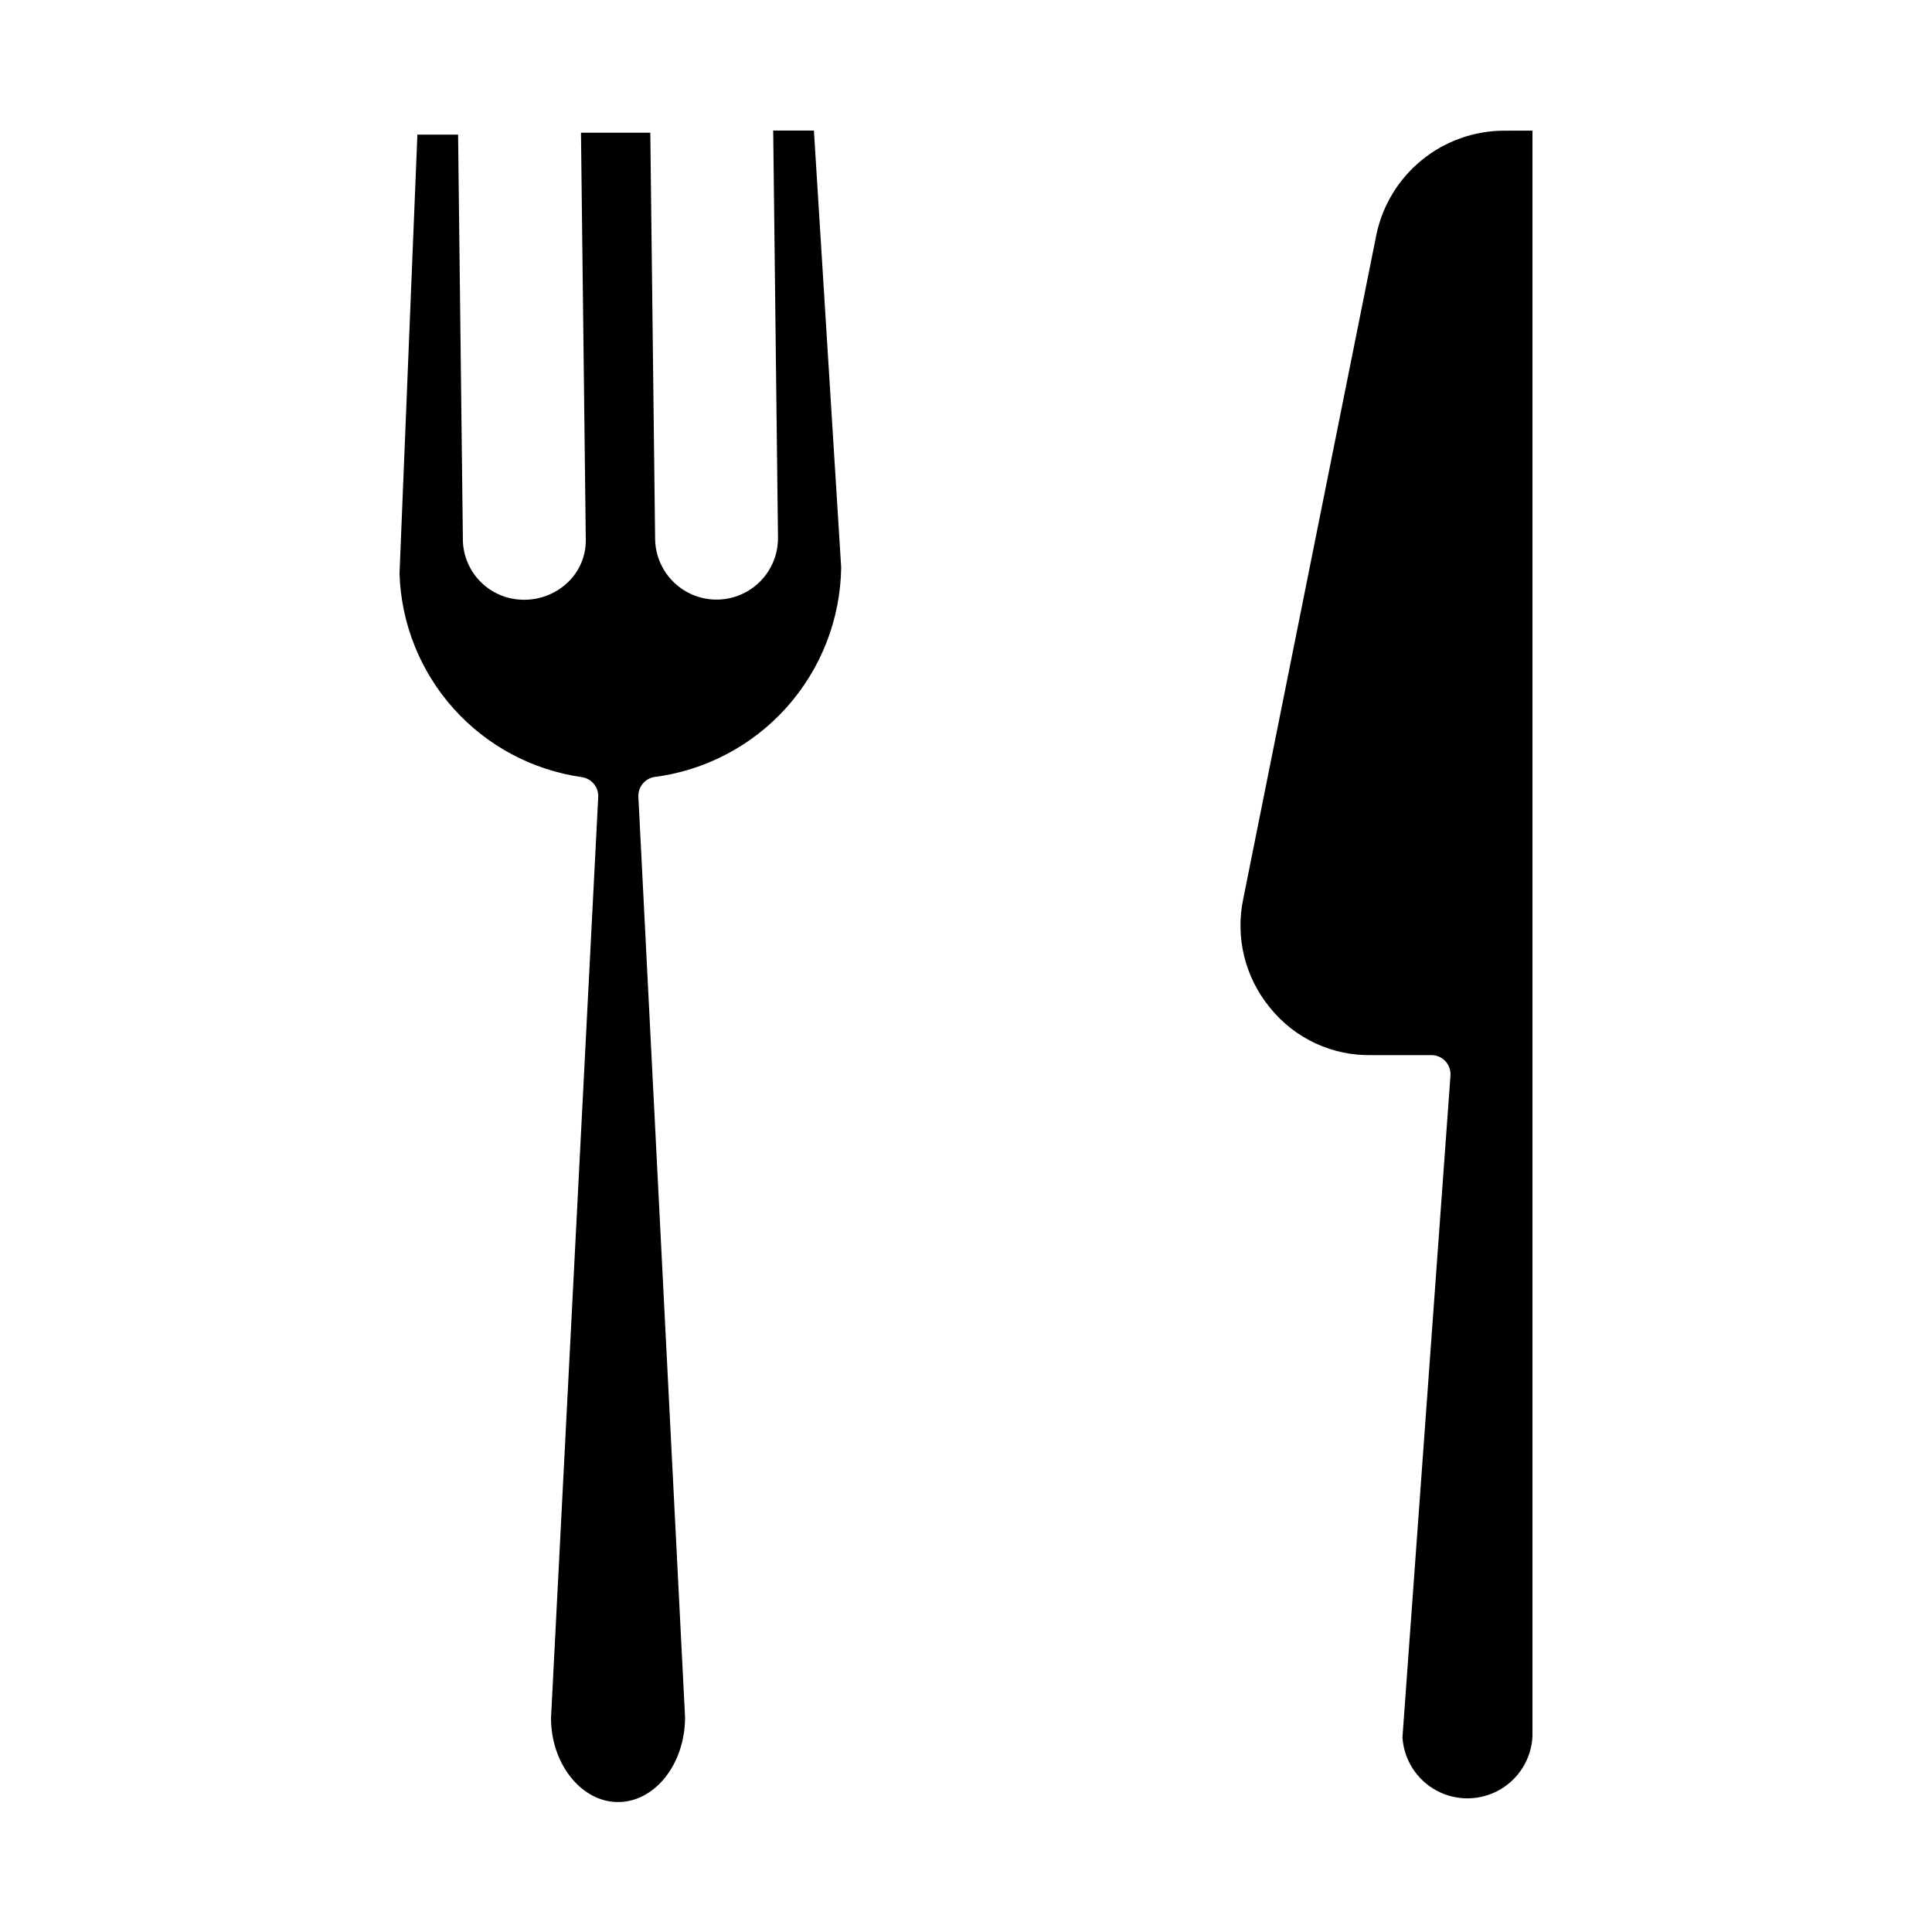
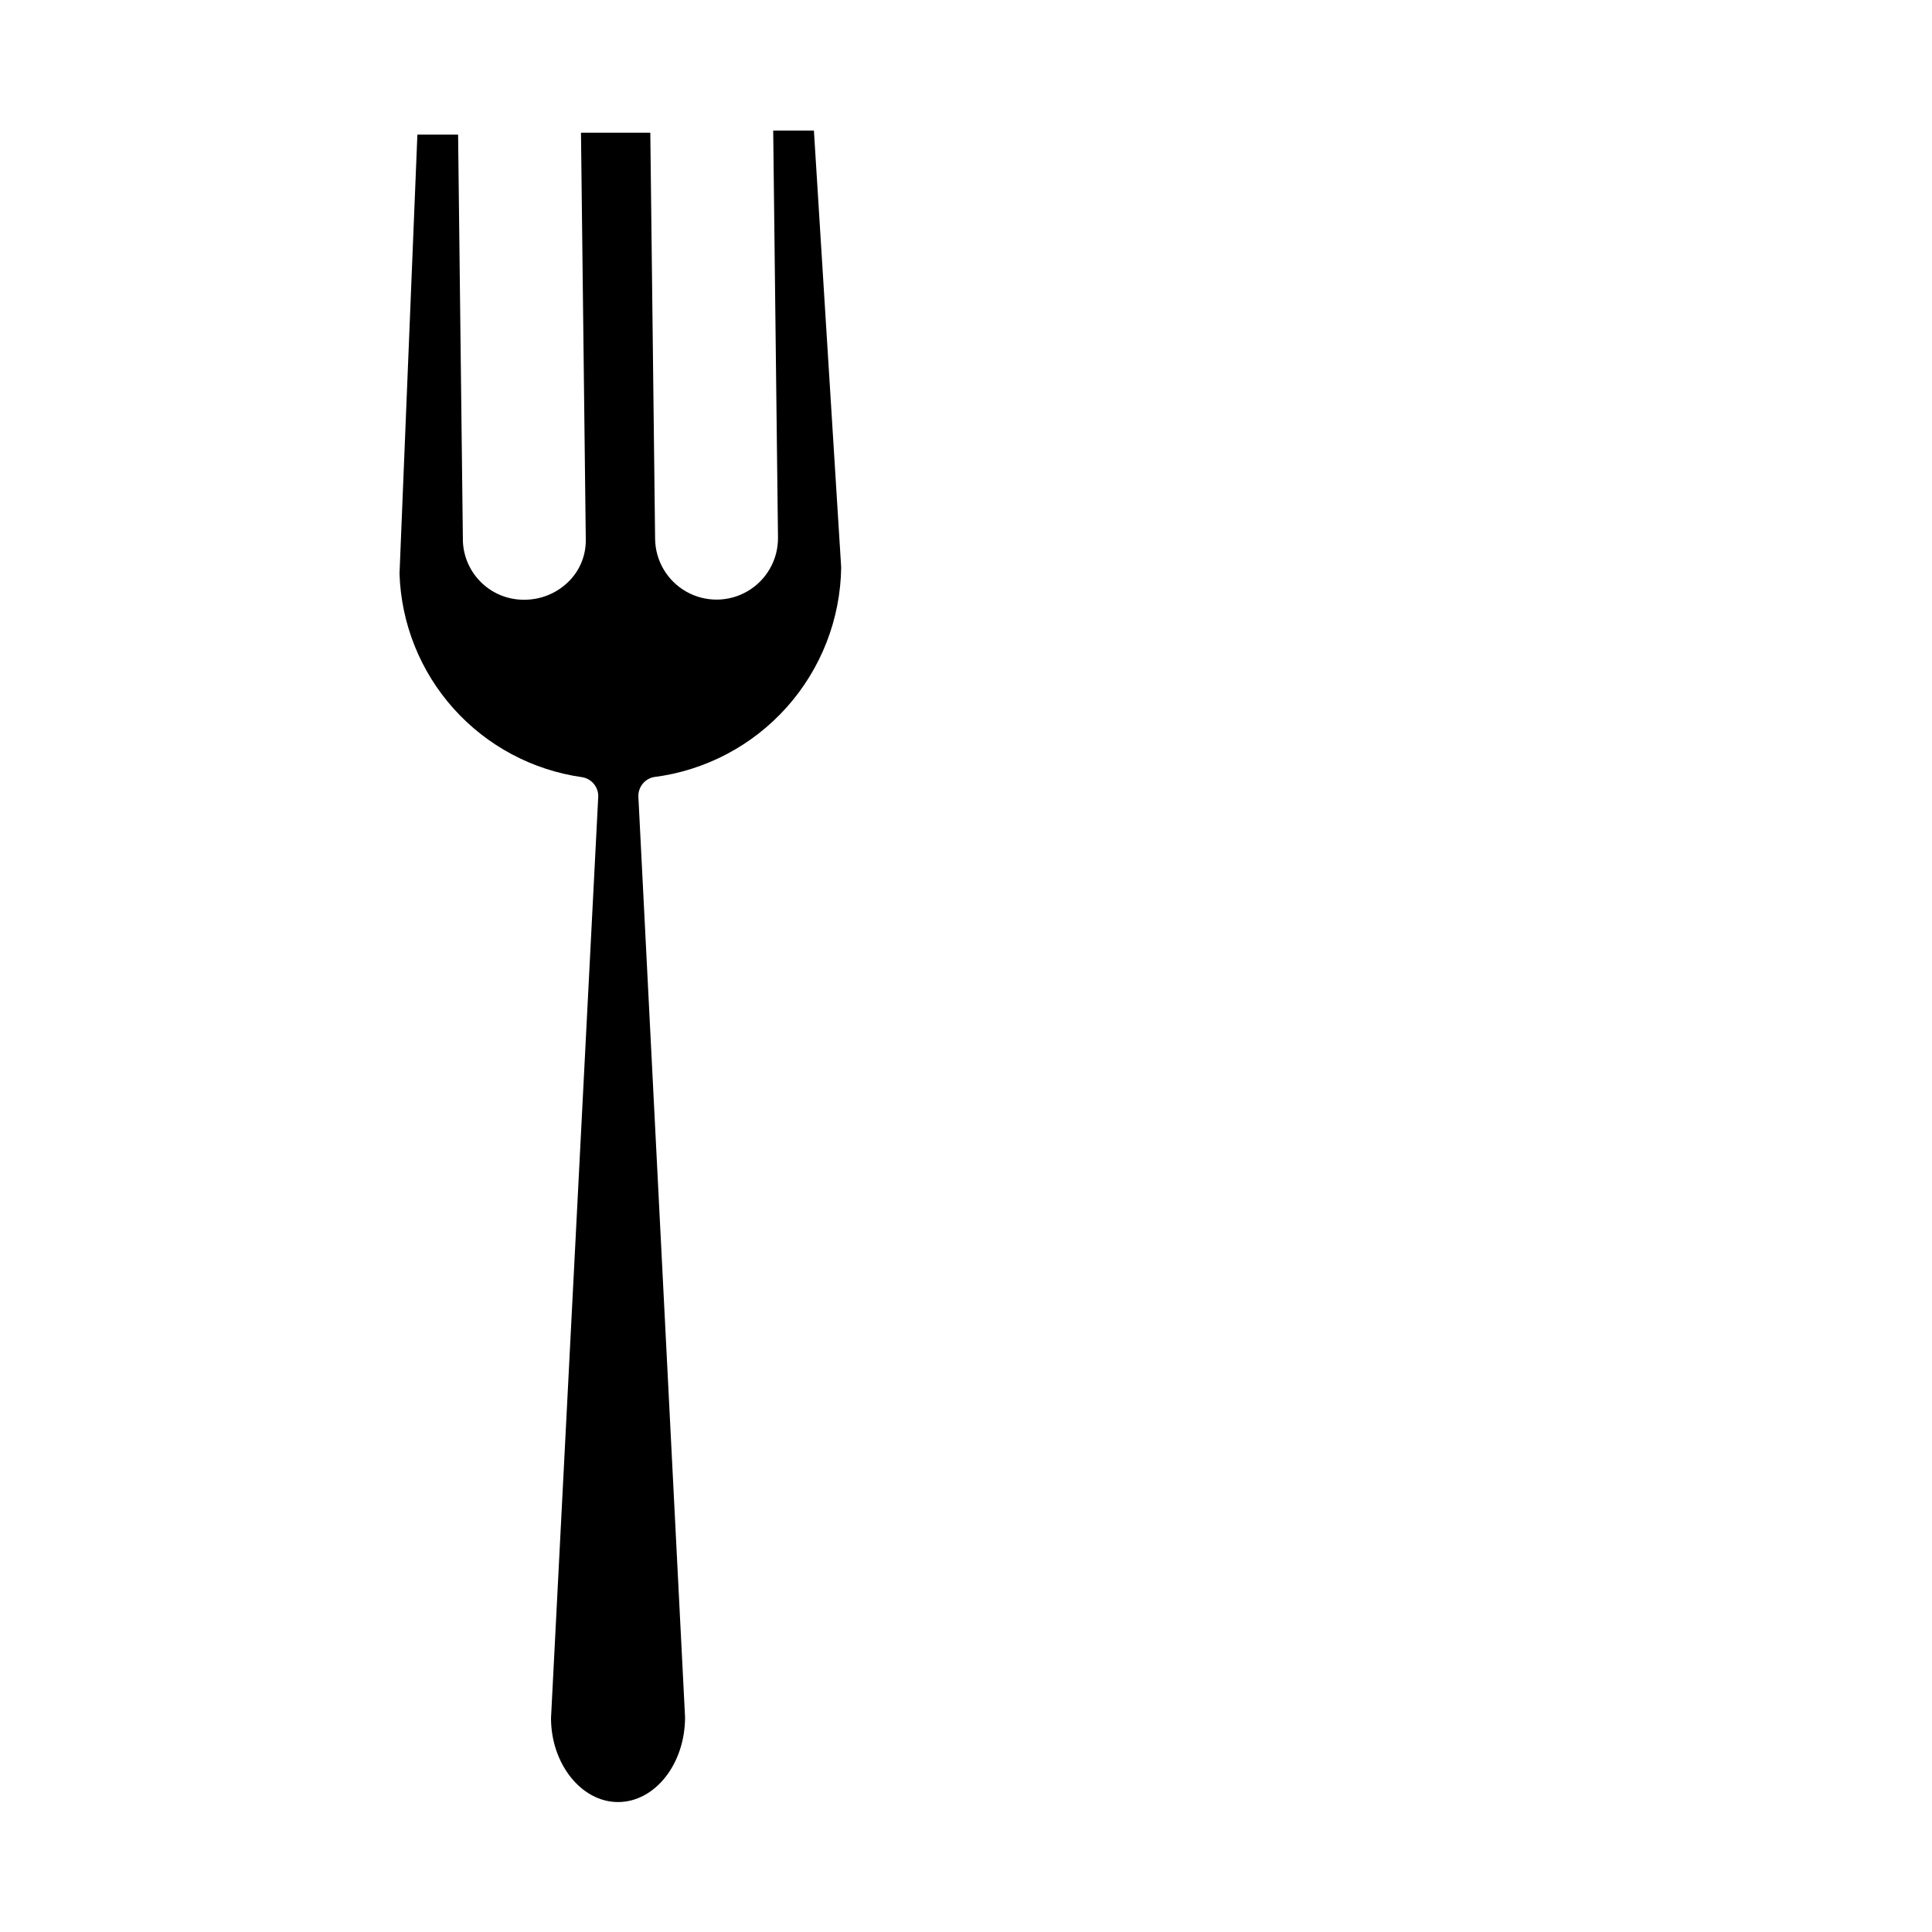
<svg xmlns="http://www.w3.org/2000/svg" fill="#000000" width="800px" height="800px" version="1.1" viewBox="144 144 512 512">
  <g>
-     <path d="m550.12 178.63v425.44c-0.258 5.941-3.551 11.328-8.723 14.262s-11.488 3-16.719 0.176c-5.227-2.828-8.633-8.148-9.012-14.082l12.723-175.37c0.105-1.422-0.395-2.828-1.375-3.867-0.969-1.016-2.312-1.586-3.715-1.574h-15.574c-10.523 0.293-20.582-4.359-27.172-12.57-6.625-8.043-9.23-18.664-7.074-28.855l35.316-176.18c1.656-7.719 5.902-14.641 12.027-19.621 6.125-4.977 13.77-7.715 21.66-7.758z" />
    <path d="m313.18 355.21 12.367 243.86c0 12.418-7.988 22.492-17.762 22.492-9.77 0-17.762-10.18-17.762-22.238l12.52-244.27c0.035-2.519-1.785-4.684-4.273-5.09-13.129-1.852-25.18-8.277-34.035-18.145s-13.938-22.547-14.359-35.797l4.734-116.34h10.789l1.273 107.68h-0.004c0.145 4.242 1.957 8.258 5.047 11.172 3.086 2.918 7.195 4.496 11.441 4.402 4.258-0.039 8.34-1.719 11.398-4.684 3.055-2.938 4.75-7.012 4.684-11.246l-1.273-107.84h18.371l1.273 107.63c0.062 5.816 3.227 11.16 8.297 14.012 5.07 2.856 11.277 2.789 16.281-0.176 5.008-2.965 8.055-8.375 7.988-14.191l-1.27-107.84h10.789l7.227 115.77c-0.188 13.695-5.316 26.859-14.445 37.074-9.125 10.211-21.637 16.781-35.227 18.496-2.465 0.5-4.195 2.731-4.07 5.242z" />
  </g>
</svg>